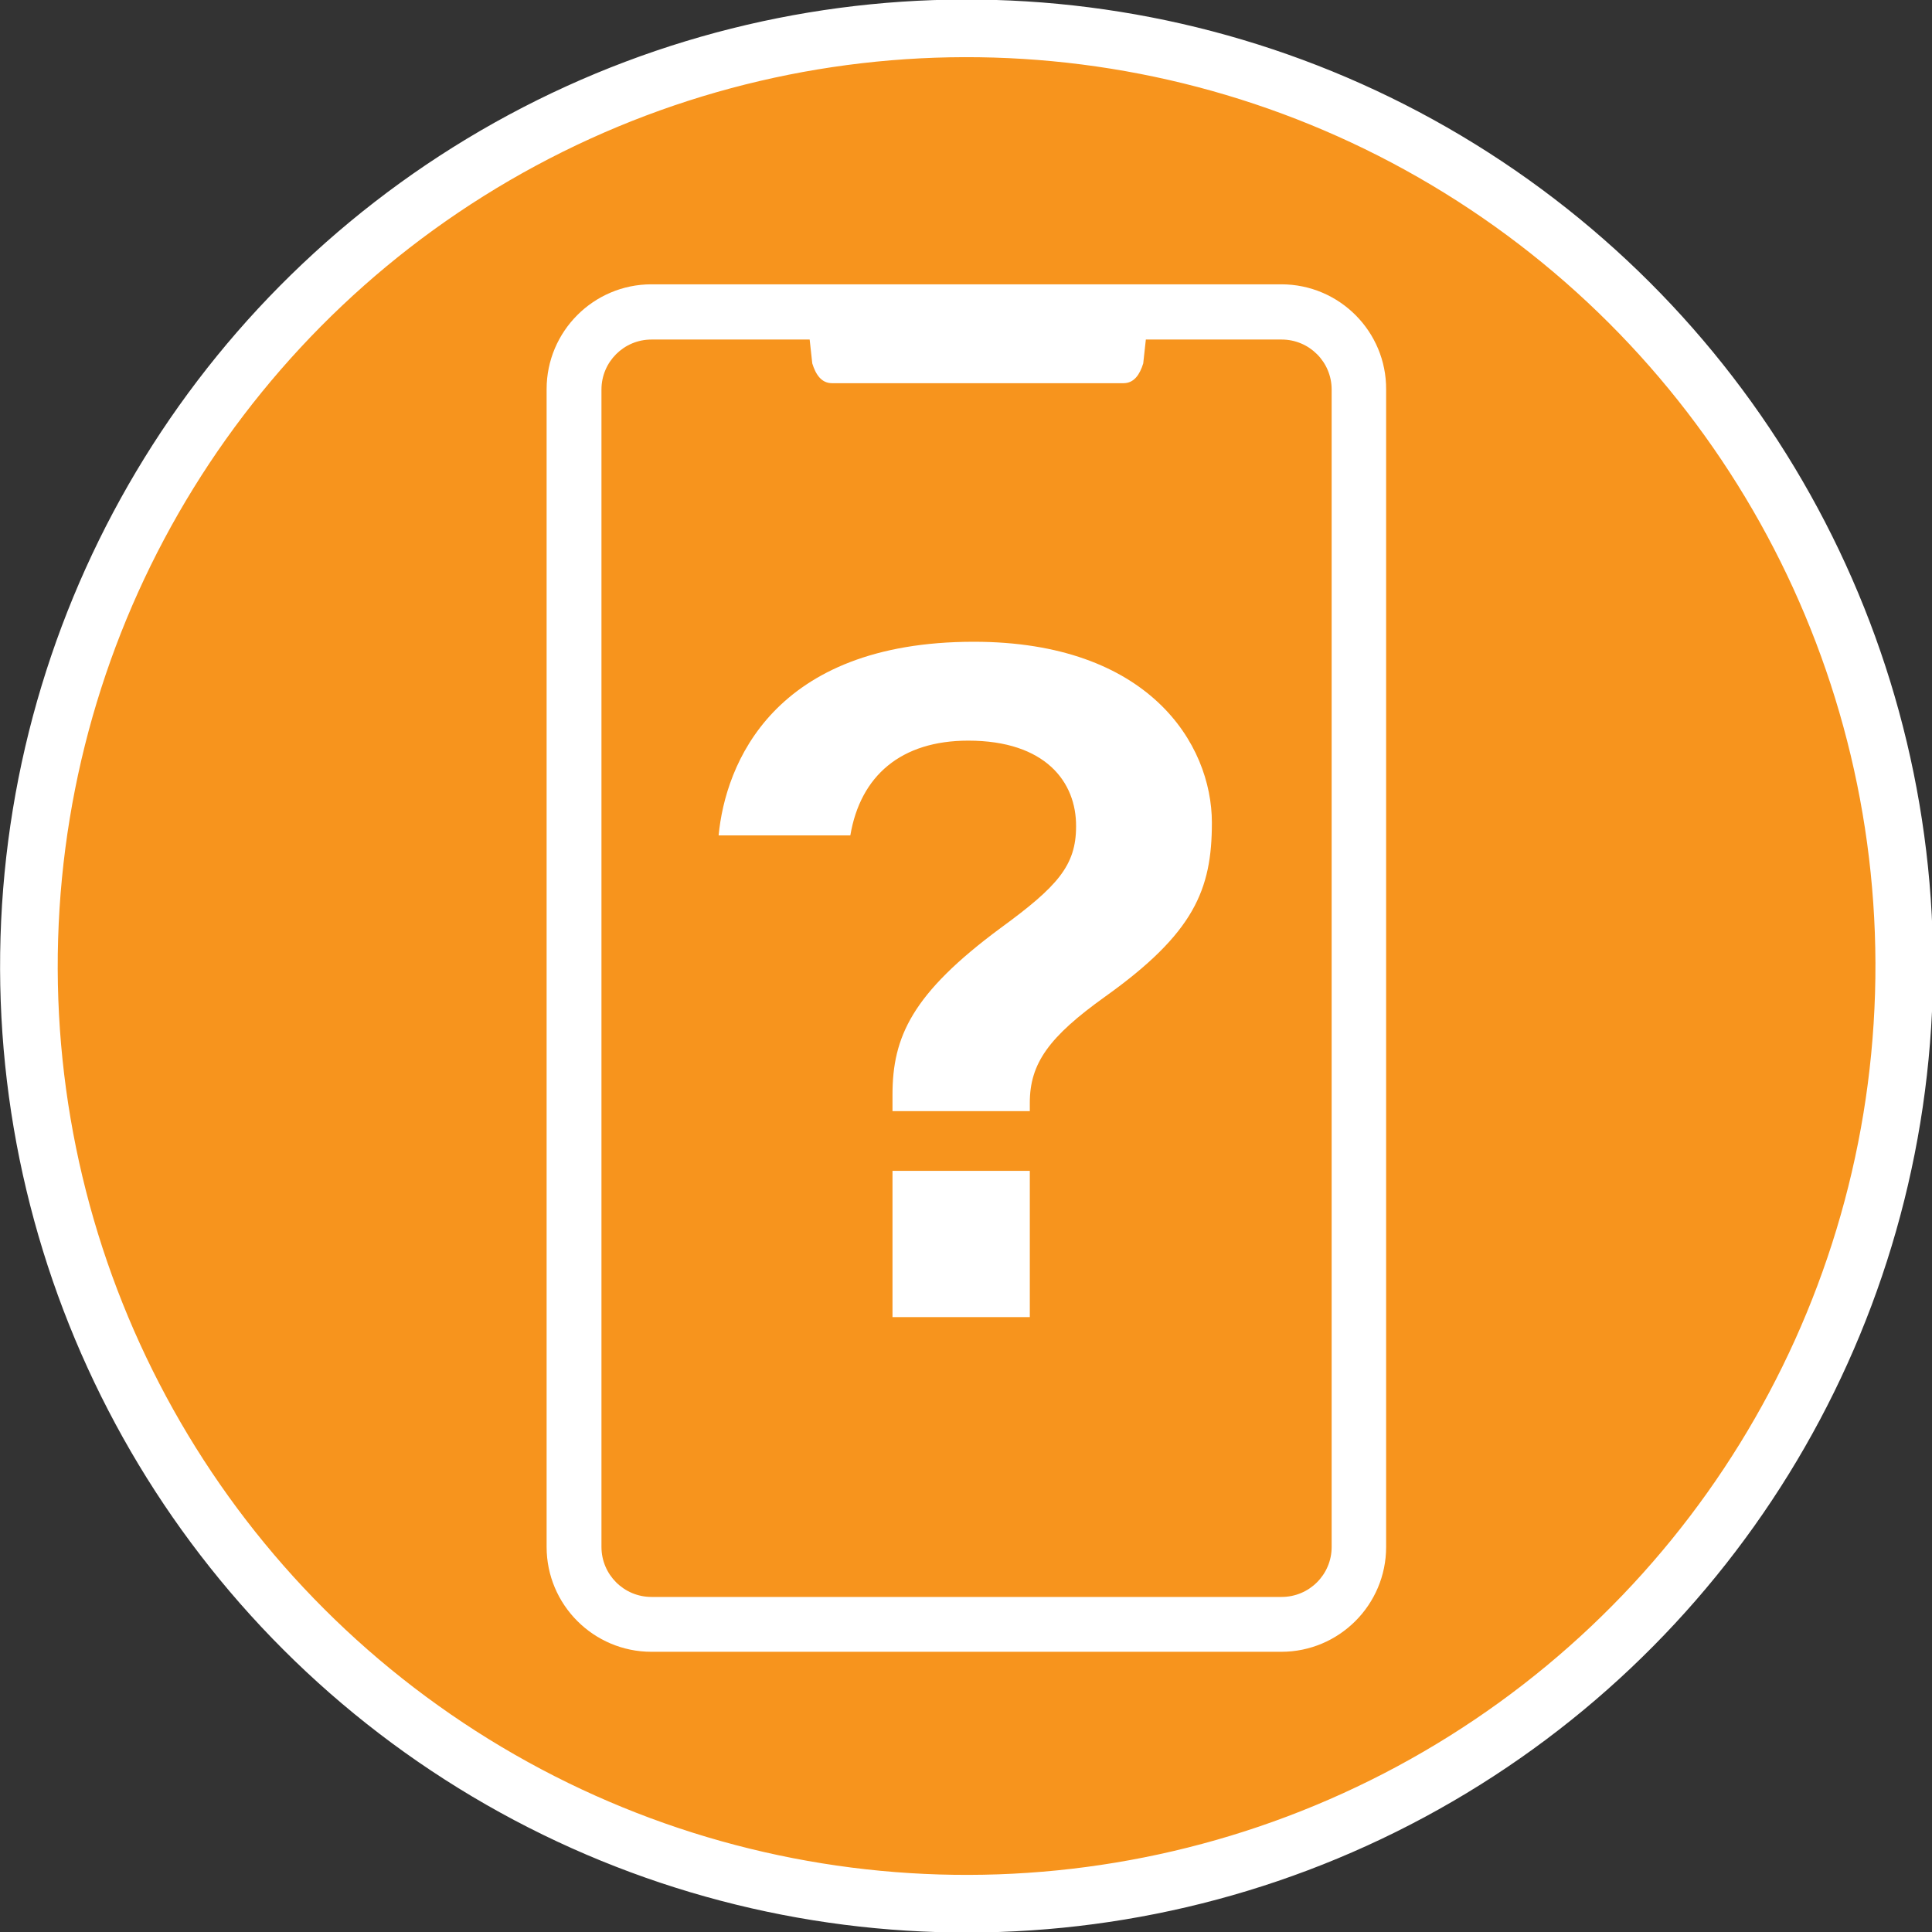
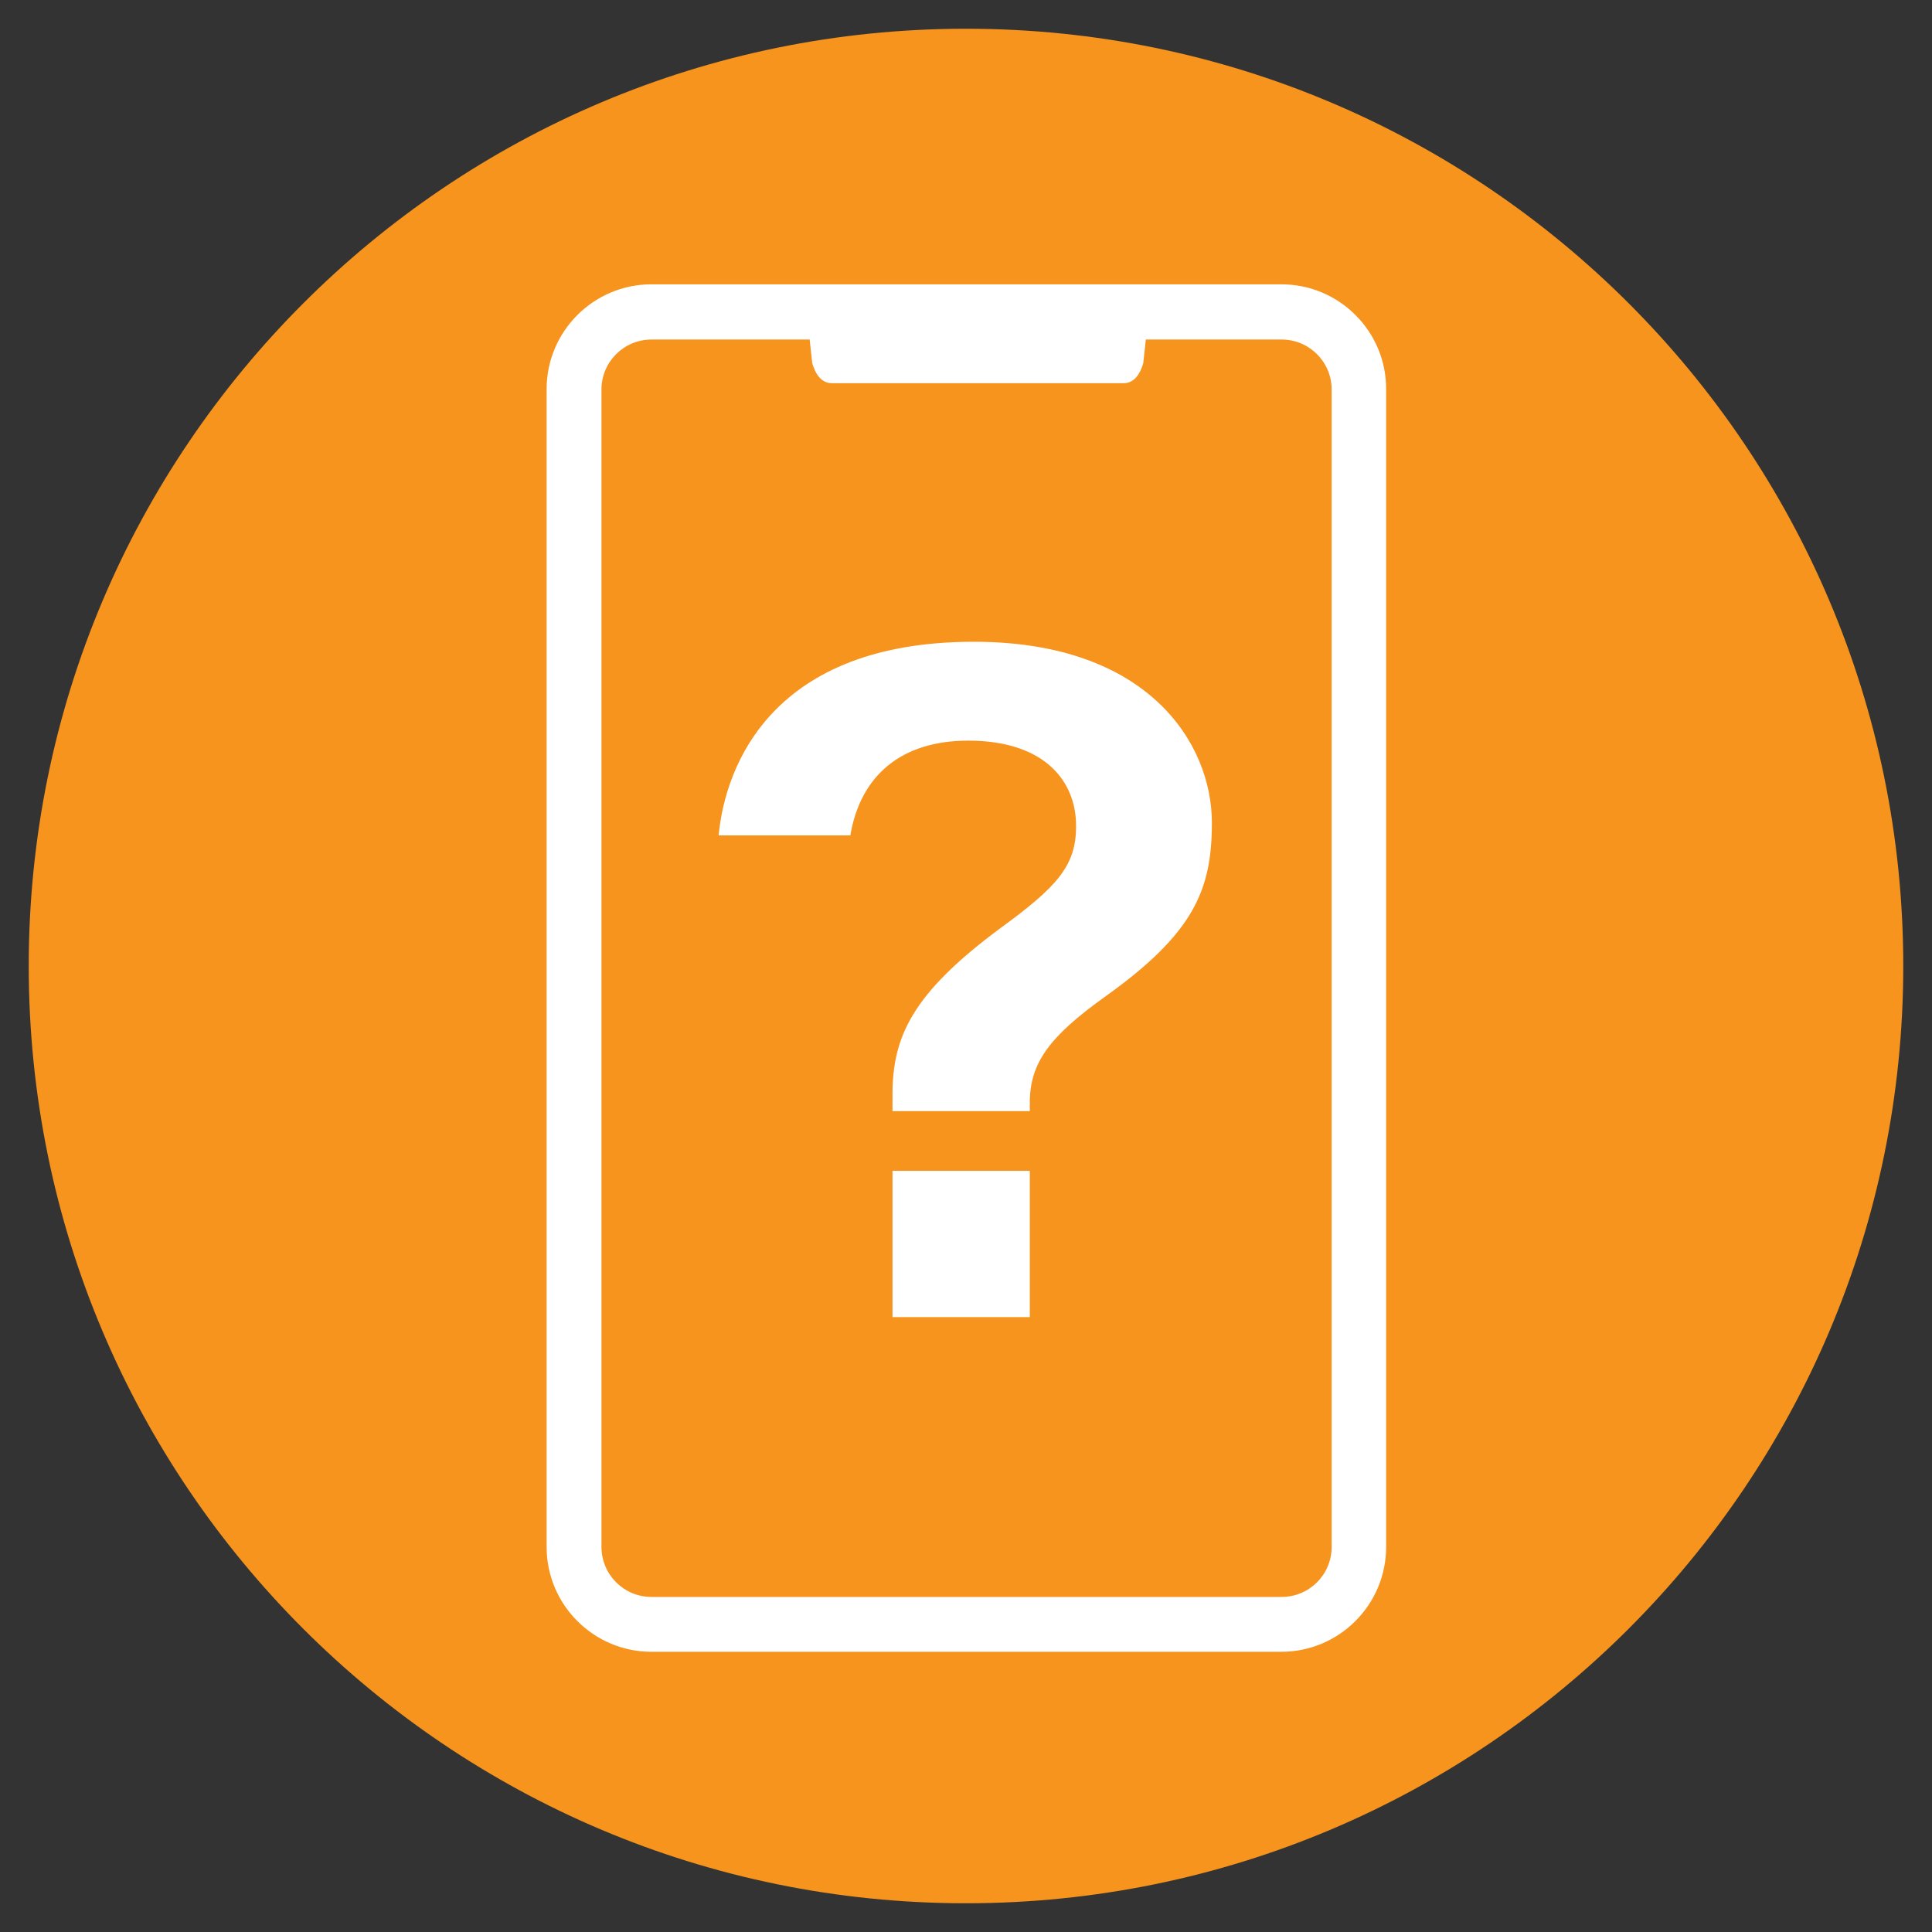
<svg xmlns="http://www.w3.org/2000/svg" version="1.1" x="0px" y="0px" width="51.78px" height="51.78px" viewBox="0 0 51.78 51.78" style="enable-background:new 0 0 51.78 51.78;" xml:space="preserve">
  <rect x="0" y="0" width="51.78" height="51.78" fill="#333333" stroke="none" />
  <style type="text/css">
	.st0{fill:#F7941D;}
	.st1{fill:none;stroke:#FFFFFF;stroke-width:1.544;stroke-miterlimit:10;}
	.st2{fill:#FFFFFF;}
	.st3{fill-rule:evenodd;clip-rule:evenodd;fill:#FFFFFF;}
</style>
  <defs>
</defs>
  <g>
    <path class="st0" d="M51.01,25.89c0,13.87-11.25,25.12-25.12,25.12S0.77,39.77,0.77,25.89c0-13.87,11.25-25.12,25.12-25.12   S51.01,12.02,51.01,25.89" />
-     <ellipse transform="matrix(0.526 -0.851 0.851 0.526 -9.745 34.305)" class="st1" cx="25.89" cy="25.89" rx="25.12" ry="25.12" />
    <path class="st2" d="M23.92,29.78v-0.44c0-1.55,0.52-2.71,2.9-4.47c1.52-1.11,2.02-1.67,2.02-2.72c0.01-1.19-0.82-2.3-2.89-2.3   c-1.8,0-2.89,0.94-3.16,2.54h-3.53c0.18-1.9,1.46-5.19,6.84-5.19c4.68,0,6.38,2.73,6.38,4.85c0,1.8-0.48,2.96-2.86,4.66   c-1.51,1.08-2.02,1.79-2.02,2.85v0.22H23.92z M23.92,31.38h3.68v3.92h-3.68V31.38z" />
    <path class="st3" d="M34.34,7.62H17.46c-1.55,0-2.81,1.26-2.81,2.81v31.03c0,1.55,1.26,2.81,2.81,2.81h16.88   c1.55,0,2.81-1.26,2.81-2.81V10.44C37.16,8.89,35.9,7.62,34.34,7.62 M35.69,41.46c0,0.74-0.6,1.34-1.34,1.34H17.46   c-0.74,0-1.34-0.6-1.34-1.34V10.44c0-0.74,0.6-1.34,1.34-1.34h4.24l0.07,0.64c0.09,0.29,0.24,0.53,0.53,0.53h3.46h4.35   c0.29,0,0.44-0.24,0.53-0.53l0.07-0.64h3.64c0.74,0,1.34,0.6,1.34,1.34V41.46z" />
  </g>
</svg>